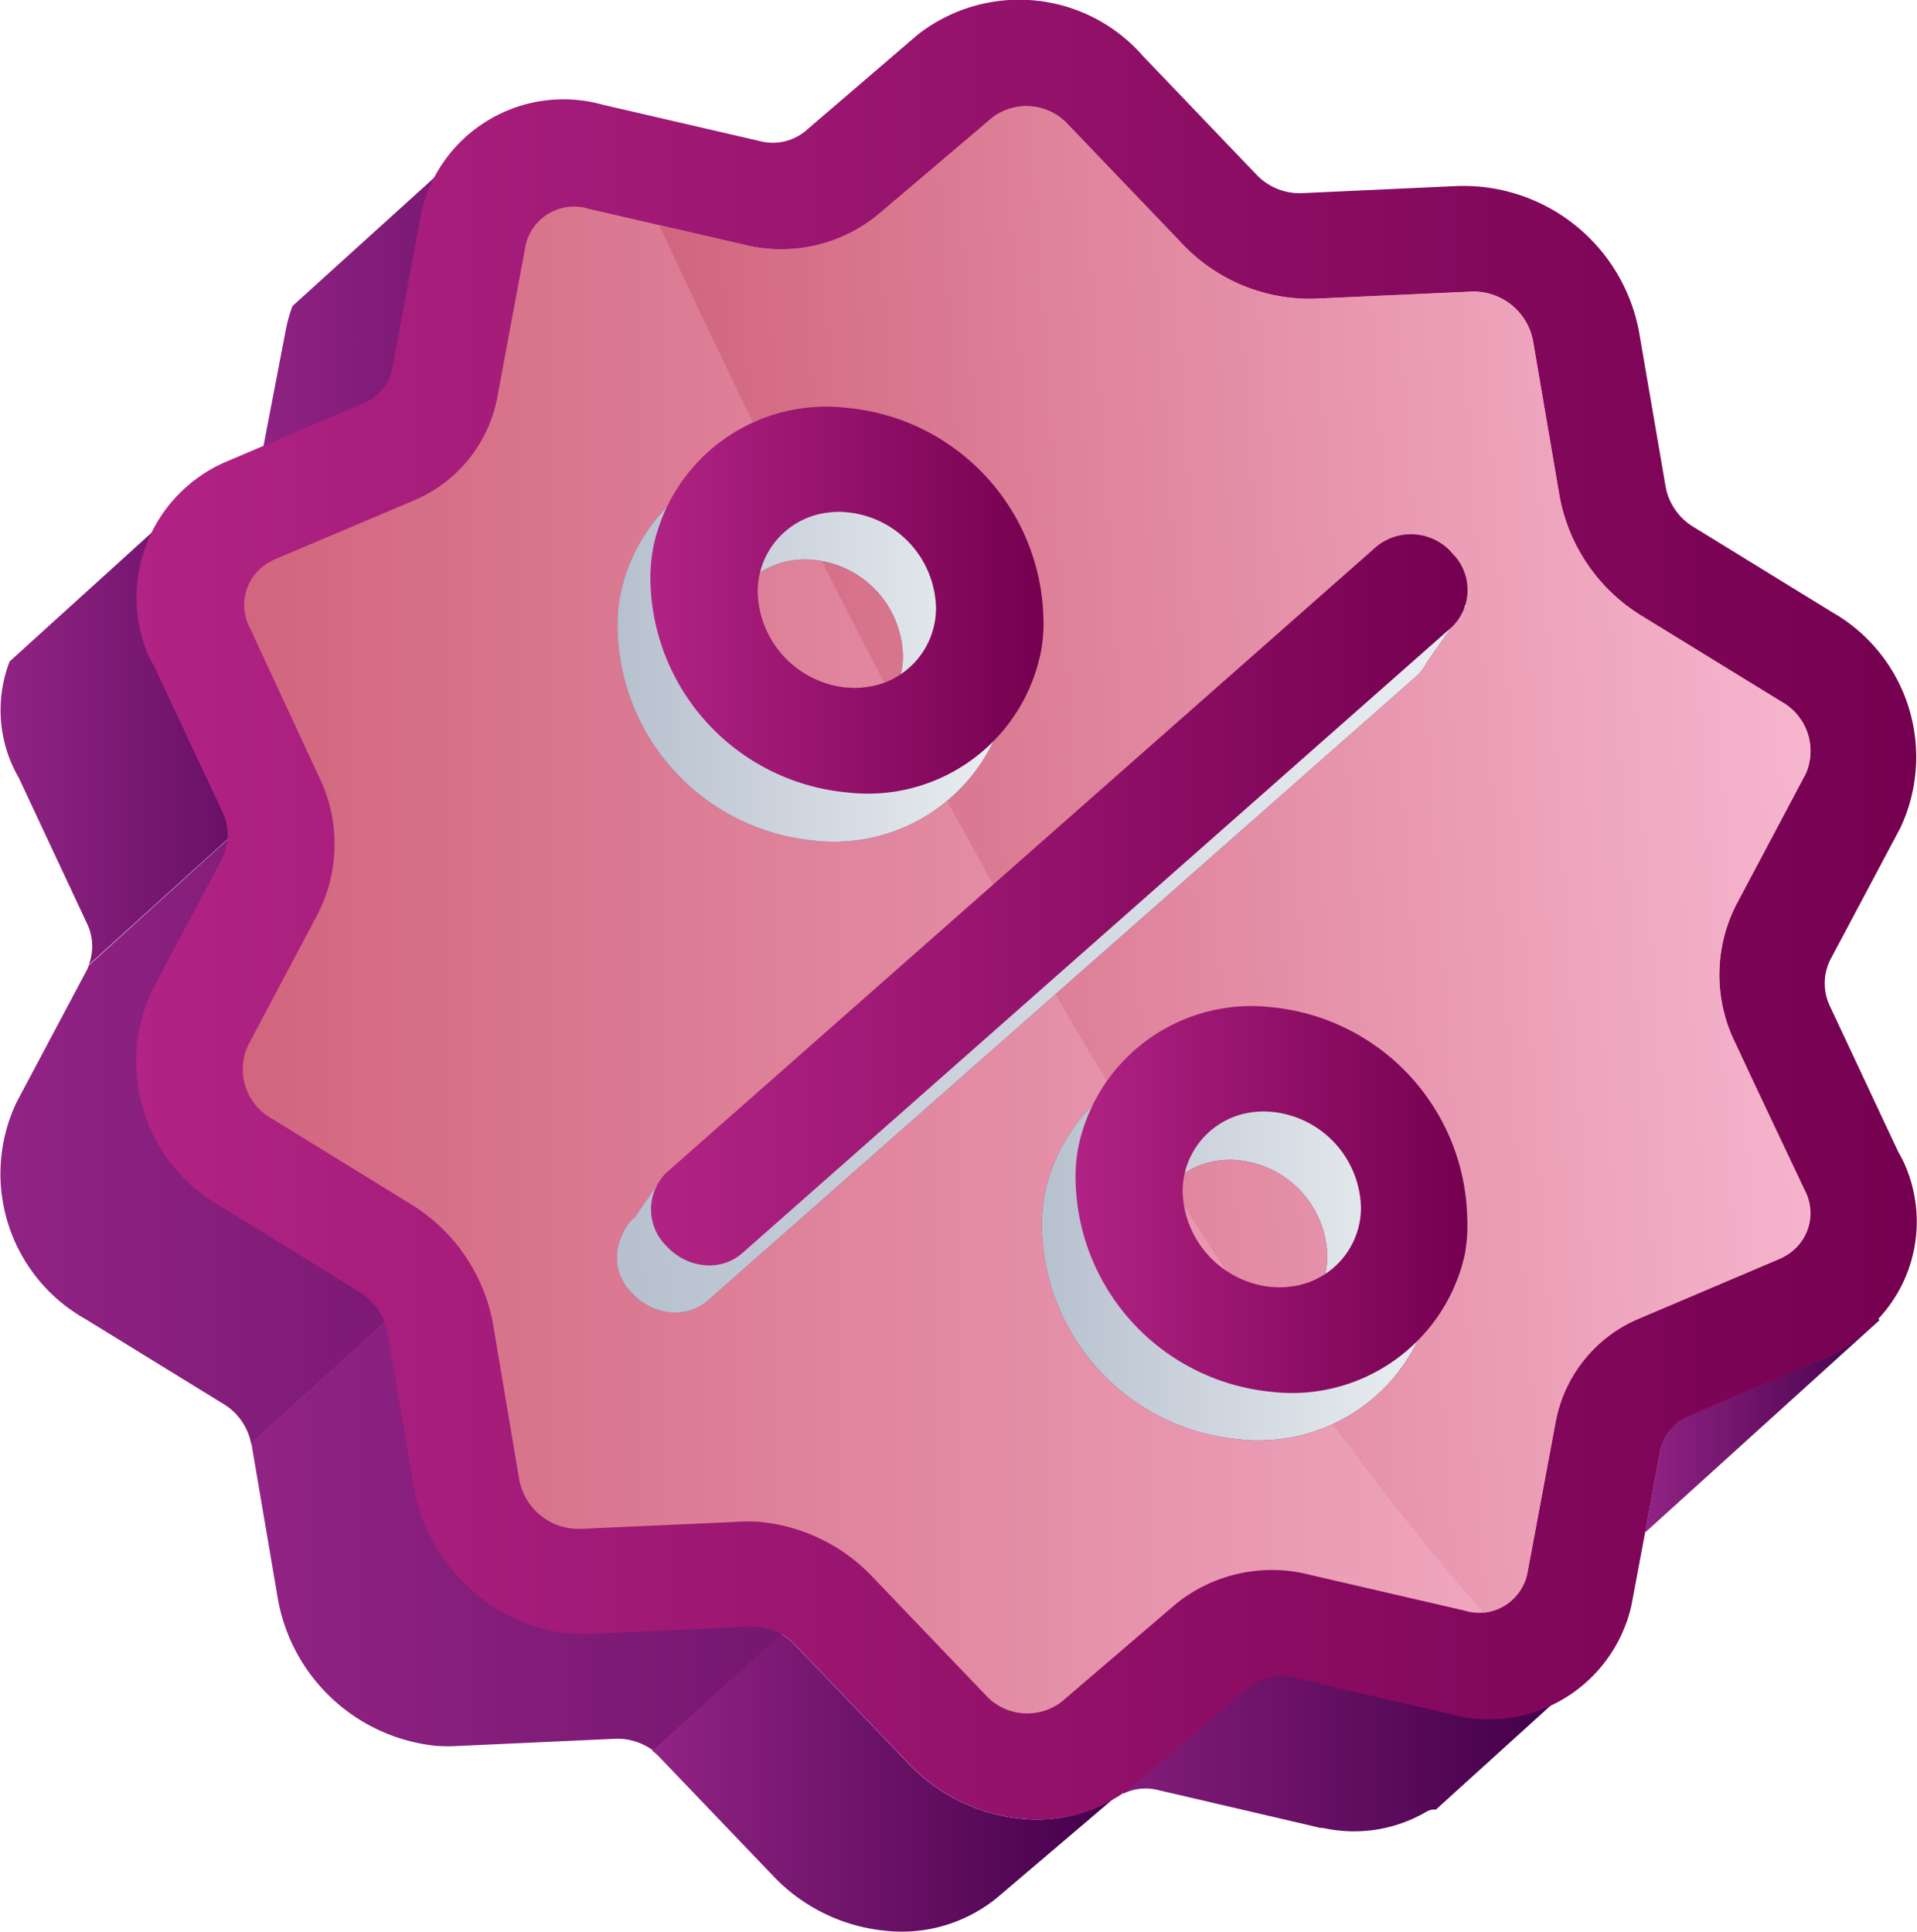
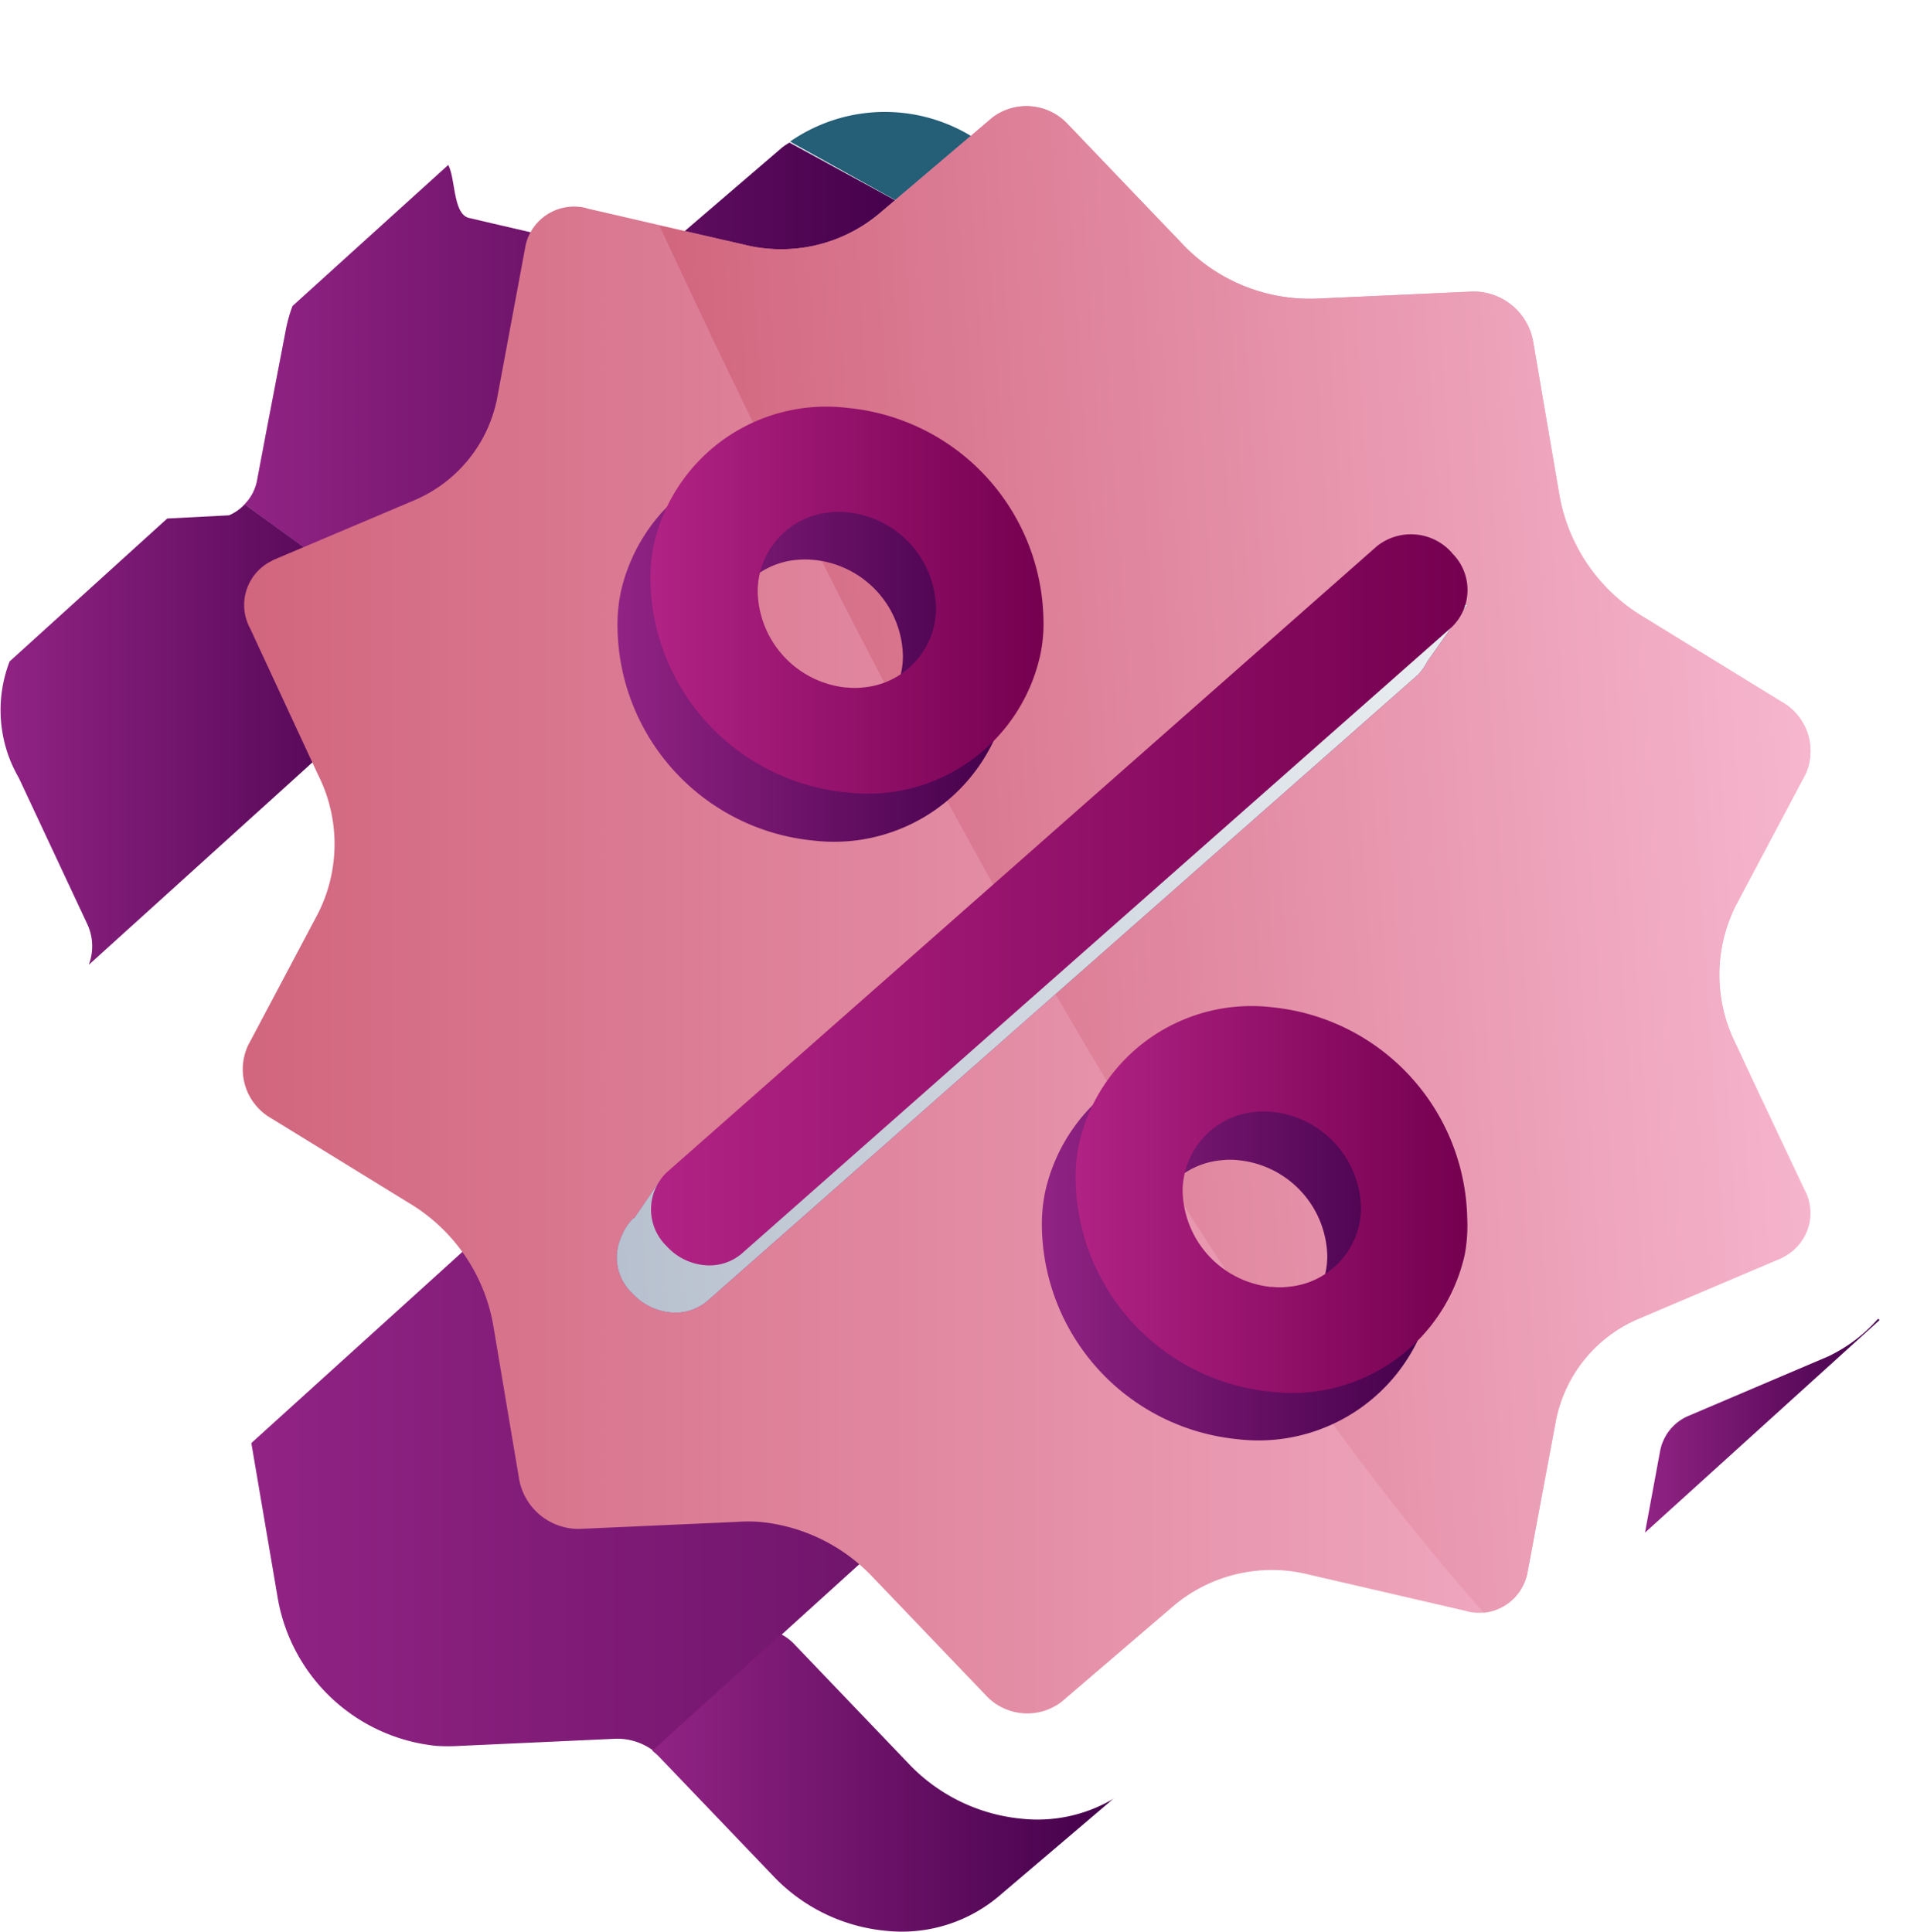
<svg xmlns="http://www.w3.org/2000/svg" xmlns:xlink="http://www.w3.org/1999/xlink" viewBox="0 0 101.91 102.71">
  <defs>
    <style>.cls-1{isolation:isolate;}.cls-2{fill:url(#Degradado_sin_nombre_219);}.cls-3{fill:url(#Degradado_sin_nombre_219-2);}.cls-4{fill:url(#Degradado_sin_nombre_219-3);}.cls-5{fill:#255e77;}.cls-6{fill:url(#Degradado_sin_nombre_219-4);}.cls-7{fill:url(#Degradado_sin_nombre_219-5);}.cls-8{fill:url(#Degradado_sin_nombre_219-6);}.cls-9{fill:url(#Degradado_sin_nombre_219-7);}.cls-10{fill:url(#Degradado_sin_nombre_6);}.cls-11{fill:url(#Degradado_sin_nombre_888);}.cls-12{fill:url(#Degradado_sin_nombre_888-2);}.cls-13{fill:url(#Degradado_sin_nombre_219-8);}.cls-14{fill:url(#Degradado_sin_nombre_219-9);}.cls-15{fill:url(#Degradado_sin_nombre_219-10);}.cls-16{mix-blend-mode:multiply;}.cls-17{fill:url(#linear-gradient);}.cls-18{fill:url(#linear-gradient-2);}.cls-19{fill:url(#linear-gradient-3);}.cls-20{fill:url(#Degradado_sin_nombre_6-2);}.cls-21{fill:url(#Degradado_sin_nombre_6-3);}.cls-22{fill:url(#Degradado_sin_nombre_6-4);}</style>
    <linearGradient id="Degradado_sin_nombre_219" x1="12.98" y1="20.95" x2="48.82" y2="20.95" gradientUnits="userSpaceOnUse">
      <stop offset="0" stop-color="#912384" />
      <stop offset="1" stop-color="#43004a" />
    </linearGradient>
    <linearGradient id="Degradado_sin_nombre_219-2" x1="0.05" y1="42.33" x2="77.41" y2="42.33" xlink:href="#Degradado_sin_nombre_219" />
    <linearGradient id="Degradado_sin_nombre_219-3" x1="0" y1="39.05" x2="23.38" y2="39.05" xlink:href="#Degradado_sin_nombre_219" />
    <linearGradient id="Degradado_sin_nombre_219-4" x1="13.35" y1="55.89" x2="92.67" y2="55.89" xlink:href="#Degradado_sin_nombre_219" />
    <linearGradient id="Degradado_sin_nombre_219-5" x1="34.74" y1="94.8" x2="59.23" y2="94.8" xlink:href="#Degradado_sin_nombre_219" />
    <linearGradient id="Degradado_sin_nombre_219-6" x1="87.45" y1="75.81" x2="99.92" y2="75.81" xlink:href="#Degradado_sin_nombre_219" />
    <linearGradient id="Degradado_sin_nombre_219-7" x1="54.56" y1="87.07" x2="82.66" y2="87.07" xlink:href="#Degradado_sin_nombre_219" />
    <linearGradient id="Degradado_sin_nombre_6" x1="7.21" y1="48.37" x2="101.91" y2="48.37" gradientUnits="userSpaceOnUse">
      <stop offset="0" stop-color="#b12384" />
      <stop offset="1" stop-color="#750050" />
    </linearGradient>
    <linearGradient id="Degradado_sin_nombre_888" x1="43.6" y1="-93.37" x2="125.79" y2="-93.37" gradientTransform="matrix(1.01, -0.07, 0, 0.99, -31.05, 146.06)" gradientUnits="userSpaceOnUse">
      <stop offset="0" stop-color="#d1667e" />
      <stop offset="1" stop-color="#f6b6ce" />
    </linearGradient>
    <linearGradient id="Degradado_sin_nombre_888-2" x1="37.41" y1="47.6" x2="96.5" y2="43.71" gradientTransform="matrix(1, 0, 0, 1, 0, 0)" xlink:href="#Degradado_sin_nombre_888" />
    <linearGradient id="Degradado_sin_nombre_219-8" x1="31.81" y1="51.86" x2="79.12" y2="48.74" xlink:href="#Degradado_sin_nombre_219" />
    <linearGradient id="Degradado_sin_nombre_219-9" x1="63.27" y1="-108.26" x2="83.82" y2="-108.26" gradientTransform="matrix(1.01, -0.07, 0, 0.99, -31.05, 146.06)" xlink:href="#Degradado_sin_nombre_219" />
    <linearGradient id="Degradado_sin_nombre_219-10" x1="85.45" y1="-74.41" x2="106.01" y2="-74.41" gradientTransform="matrix(1.01, -0.07, 0, 0.99, -31.05, 146.06)" xlink:href="#Degradado_sin_nombre_219" />
    <linearGradient id="linear-gradient" x1="31.81" y1="51.86" x2="79.12" y2="48.74" gradientUnits="userSpaceOnUse">
      <stop offset="0" stop-color="#b7c0ce" />
      <stop offset="1" stop-color="#ebeff2" />
    </linearGradient>
    <linearGradient id="linear-gradient-2" x1="63.27" y1="-108.26" x2="83.82" y2="-108.26" gradientTransform="matrix(1.01, -0.07, 0, 0.99, -31.05, 146.06)" xlink:href="#linear-gradient" />
    <linearGradient id="linear-gradient-3" x1="85.45" y1="-74.41" x2="106.01" y2="-74.41" gradientTransform="matrix(1.01, -0.07, 0, 0.99, -31.05, 146.06)" xlink:href="#linear-gradient" />
    <linearGradient id="Degradado_sin_nombre_6-2" x1="64.95" y1="-93.75" x2="107.87" y2="-93.75" gradientTransform="matrix(1.01, -0.07, 0, 0.99, -31.05, 146.06)" xlink:href="#Degradado_sin_nombre_6" />
    <linearGradient id="Degradado_sin_nombre_6-3" x1="65.04" y1="-110.68" x2="85.59" y2="-110.68" gradientTransform="matrix(1.01, -0.07, 0, 0.99, -31.05, 146.06)" xlink:href="#Degradado_sin_nombre_6" />
    <linearGradient id="Degradado_sin_nombre_6-4" x1="87.22" y1="-76.84" x2="107.78" y2="-76.84" gradientTransform="matrix(1.01, -0.07, 0, 0.99, -31.05, 146.06)" xlink:href="#Degradado_sin_nombre_6" />
  </defs>
  <g class="cls-1">
    <g id="Capa_2" data-name="Capa 2">
      <g id="Capa_1-2" data-name="Capa 1">
        <path class="cls-2" d="M48.82,11.32,23.38,34.38,13,26.81a2.44,2.44,0,0,0,.67-1.3l.52-2.75,1-5.2a7.51,7.51,0,0,1,.36-1.29h0l8.28-7.5c.39.74.25,2.56,1.07,2.81l1.32.31,7,1.62A2.77,2.77,0,0,0,35.57,13l6-5.15a3.51,3.51,0,0,1,.4-.27Z" />
-         <path class="cls-3" d="M77.41,18.7,13.35,76.76a3.15,3.15,0,0,0-1.47-2.11L4.5,70.11A8.86,8.86,0,0,1,.88,58.61l3.72-7a1.69,1.69,0,0,0,.12-.28L52.59,7.91a8.51,8.51,0,0,1,1,1l6,6.27a3.14,3.14,0,0,0,2.43,1l8.29-.37A9.75,9.75,0,0,1,77.41,18.7Z" />
        <path class="cls-4" d="M4.72,51.3a2.79,2.79,0,0,0-.11-2.23L1,41.36c-.13-.22-.24-.45-.35-.68a7.21,7.21,0,0,1-.14-5.51l8.38-7.6,3.28-.17a2.41,2.41,0,0,0,.84-.59l10.4,7.57Z" />
        <path class="cls-5" d="M52.59,7.91l-3.77,3.41L42,7.53A8.84,8.84,0,0,1,52.59,7.91Z" />
        <path class="cls-6" d="M92.67,40.57,34.74,93.09a3.21,3.21,0,0,0-2-.64l-8.3.38a10.1,10.1,0,0,1-1.23,0A9.53,9.53,0,0,1,14.77,85l-1.4-8.22a.14.14,0,0,0,0-.06L77.41,18.7a9.21,9.21,0,0,1,2.52,4.91l1.41,8.22A3.19,3.19,0,0,0,82.83,34l7.38,4.53A8.76,8.76,0,0,1,92.67,40.57Z" />
        <path class="cls-7" d="M59.23,95.62l-.1.07-6.05,5.15a8,8,0,0,1-6,1.82,9.47,9.47,0,0,1-6-2.94l-6-6.27a3.42,3.42,0,0,0-.4-.36l6.84-6.2a2.81,2.81,0,0,1,.77.6l6,6.27a9.52,9.52,0,0,0,6,2.94A7.93,7.93,0,0,0,59.23,95.62Z" />
        <path class="cls-8" d="M99.92,70.19,87.45,81.49l.8-4.32a2.54,2.54,0,0,1,1.52-1.89l7.42-3.16a8.23,8.23,0,0,0,2.65-2S99.9,70.17,99.92,70.19Z" />
-         <path class="cls-9" d="M82.66,90.48l-6.33,5.74a.8.8,0,0,0-.5.11,7.61,7.61,0,0,1-5.51.86h0l-.14,0-.32-.08-8.29-1.93a2.7,2.7,0,0,0-1.85.19L54.56,85.25,57.43,80l12.69-3.27,8.12,5.6,2.55,2.15-.68,3.64,0,.2Z" />
-         <path class="cls-10" d="M99.84,70.14a8.23,8.23,0,0,1-2.65,2l-7.42,3.16a2.54,2.54,0,0,0-1.52,1.89l-.8,4.32-.68,3.63a6.63,6.63,0,0,1-.37,1.3,7.76,7.76,0,0,1-9.34,4.69l-8.29-1.93a2.73,2.73,0,0,0-2.43.55l-6.05,5.15c-.19.16-.38.3-.58.44l-.09.06a4.11,4.11,0,0,1-.39.24A7.93,7.93,0,0,1,54.3,96.7a9.52,9.52,0,0,1-6-2.94l-6-6.27a2.81,2.81,0,0,0-.77-.6,3.37,3.37,0,0,0-1.66-.4l-8.3.38a10.11,10.11,0,0,1-1.23,0A9.52,9.52,0,0,1,22,79.07l-1.4-8.22a3.24,3.24,0,0,0-1.49-2.16l-7.38-4.55A8.85,8.85,0,0,1,8.09,52.65l3.72-7a2.81,2.81,0,0,0,0-2.51L8.18,35.39a6.11,6.11,0,0,1-.35-.67,7.86,7.86,0,0,1,4.1-10.13l7.42-3.16a2.53,2.53,0,0,0,1.51-1.88l1.49-8a7.51,7.51,0,0,1,.36-1.29,7.76,7.76,0,0,1,9.34-4.69l8.3,1.92A2.73,2.73,0,0,0,42.78,7l6-5.15A8.74,8.74,0,0,1,60.78,3l6,6.27a3.16,3.16,0,0,0,2.43,1l8.29-.38a9.5,9.5,0,0,1,9.64,7.79l1.41,8.22A3.17,3.17,0,0,0,90,28l7.38,4.54a8.86,8.86,0,0,1,3.64,11.49l-3.72,7a2.81,2.81,0,0,0,0,2.51l3.62,7.72a6.24,6.24,0,0,1,.35.68A7.56,7.56,0,0,1,99.84,70.14Z" />
        <path class="cls-11" d="M94.57,66.94,87.15,70.1a7.45,7.45,0,0,0-4.47,5.58L81.2,83.63a2.63,2.63,0,0,1-2.84,2.11,1.8,1.8,0,0,1-.45-.09l-8.29-1.92a8.11,8.11,0,0,0-7.19,1.62l-6,5.14a3,3,0,0,1-4.05-.38l-6-6.27a9.47,9.47,0,0,0-6-2.92,8.25,8.25,0,0,0-1.22,0l-8.3.37a3.21,3.21,0,0,1-3.26-2.63L26.21,70.4A9.47,9.47,0,0,0,21.8,64l-7.38-4.54a3,3,0,0,1-1.23-3.88l3.71-7a8.18,8.18,0,0,0,0-7.4L13.3,33.42a2.61,2.61,0,0,1,1-3.52l.24-.13L22,26.61A7.45,7.45,0,0,0,26.46,21l1.49-8A2.64,2.64,0,0,1,30.8,11a1.64,1.64,0,0,1,.44.09L39.52,13a8.1,8.1,0,0,0,7.19-1.62l6.06-5.14a3,3,0,0,1,4,.37l6,6.27a9.32,9.32,0,0,0,7.17,3l8.3-.38a3.22,3.22,0,0,1,3.26,2.64l1.4,8.22a9.47,9.47,0,0,0,4.41,6.41l7.38,4.53A3,3,0,0,1,96,41.13l-3.72,7a8.24,8.24,0,0,0,0,7.4l3.65,7.72a2.61,2.61,0,0,1-1,3.52l-.24.13Z" />
        <path class="cls-12" d="M95.85,63.29a2.61,2.61,0,0,1-1,3.52l-.25.13L87.16,70.1a7.43,7.43,0,0,0-4.47,5.58L81.2,83.63a2.64,2.64,0,0,1-2.32,2.12C61.51,66.2,44.42,32.18,35.06,12l4.46,1a8.16,8.16,0,0,0,7.2-1.61l6.05-5.15a3,3,0,0,1,4,.37l6,6.27a9.34,9.34,0,0,0,7.18,3l8.29-.37a3.21,3.21,0,0,1,3.26,2.63l1.41,8.23a9.45,9.45,0,0,0,4.41,6.4l7.38,4.54A3,3,0,0,1,96,41.13l-3.71,7a8.18,8.18,0,0,0,0,7.4Z" />
        <path class="cls-13" d="M78,32.16l-1.79-.25-.69.17-.14-.16h0a2.9,2.9,0,0,0-4-.37L43.17,56.45l-8.09,6.33-1.37,2-.05,0a2.87,2.87,0,0,0-.64,1h0a2.62,2.62,0,0,0,.61,3h0a3.13,3.13,0,0,0,2,1,2.62,2.62,0,0,0,2-.63L75.39,35.87a3,3,0,0,0,.49-.7Z" />
        <g id="Grupo_24802" data-name="Grupo 24802">
          <g id="Grupo_24801" data-name="Grupo 24801">
            <path id="Trazado_15285" data-name="Trazado 15285" class="cls-14" d="M43.27,24.2A9.39,9.39,0,0,0,33,31.49a8.66,8.66,0,0,0-.17,2,11.53,11.53,0,0,0,10.38,11.2,9.39,9.39,0,0,0,10.3-7.31,8,8,0,0,0,.17-2A11.51,11.51,0,0,0,43.27,24.2ZM43.2,39.07A5.24,5.24,0,0,1,38.48,34a4.24,4.24,0,0,1,3.86-4.23,4.62,4.62,0,0,1,.91,0A5.24,5.24,0,0,1,48,34.87a4.21,4.21,0,0,1-3.86,4.21,3.86,3.86,0,0,1-.9,0Z" />
          </g>
        </g>
        <g id="Grupo_24804" data-name="Grupo 24804">
          <g id="Grupo_24803" data-name="Grupo 24803">
            <path id="Trazado_15286" data-name="Trazado 15286" class="cls-15" d="M65.87,56.07a9.4,9.4,0,0,0-10.31,7.31,8.49,8.49,0,0,0-.17,1.94,11.52,11.52,0,0,0,10.38,11.2,9.4,9.4,0,0,0,10.31-7.3,8.53,8.53,0,0,0,.17-2A11.53,11.53,0,0,0,65.87,56.07ZM65.8,71a5.24,5.24,0,0,1-4.72-5.09,4.22,4.22,0,0,1,3.86-4.22,3.87,3.87,0,0,1,.9,0,5.24,5.24,0,0,1,4.72,5.09A4.24,4.24,0,0,1,66.69,71a4.4,4.4,0,0,1-.89,0Z" />
          </g>
        </g>
        <g class="cls-16">
-           <path class="cls-17" d="M78,32.16l-1.79-.25-.69.17-.14-.16h0a2.9,2.9,0,0,0-4-.37L43.17,56.45l-8.09,6.33-1.37,2-.05,0a2.87,2.87,0,0,0-.64,1h0a2.62,2.62,0,0,0,.61,3h0a3.13,3.13,0,0,0,2,1,2.62,2.62,0,0,0,2-.63L75.39,35.87a3,3,0,0,0,.49-.7Z" />
+           <path class="cls-17" d="M78,32.16l-1.79-.25-.69.17-.14-.16h0a2.9,2.9,0,0,0-4-.37L43.17,56.45l-8.09,6.33-1.37,2-.05,0a2.87,2.87,0,0,0-.64,1a2.62,2.62,0,0,0,.61,3h0a3.13,3.13,0,0,0,2,1,2.62,2.62,0,0,0,2-.63L75.39,35.87a3,3,0,0,0,.49-.7Z" />
          <g id="Grupo_24802-2" data-name="Grupo 24802">
            <g id="Grupo_24801-2" data-name="Grupo 24801">
-               <path id="Trazado_15285-2" data-name="Trazado 15285" class="cls-18" d="M43.27,24.2A9.39,9.39,0,0,0,33,31.49a8.66,8.66,0,0,0-.17,2,11.53,11.53,0,0,0,10.38,11.2,9.39,9.39,0,0,0,10.3-7.31,8,8,0,0,0,.17-2A11.51,11.51,0,0,0,43.27,24.2ZM43.2,39.07A5.24,5.24,0,0,1,38.48,34a4.24,4.24,0,0,1,3.86-4.23,4.62,4.62,0,0,1,.91,0A5.24,5.24,0,0,1,48,34.87a4.21,4.21,0,0,1-3.86,4.21,3.86,3.86,0,0,1-.9,0Z" />
-             </g>
+               </g>
          </g>
          <g id="Grupo_24804-2" data-name="Grupo 24804">
            <g id="Grupo_24803-2" data-name="Grupo 24803">
-               <path id="Trazado_15286-2" data-name="Trazado 15286" class="cls-19" d="M65.87,56.07a9.4,9.4,0,0,0-10.31,7.31,8.49,8.49,0,0,0-.17,1.94,11.52,11.52,0,0,0,10.38,11.2,9.4,9.4,0,0,0,10.31-7.3,8.53,8.53,0,0,0,.17-2A11.53,11.53,0,0,0,65.87,56.07ZM65.8,71a5.24,5.24,0,0,1-4.72-5.09,4.22,4.22,0,0,1,3.86-4.22,3.87,3.87,0,0,1,.9,0,5.24,5.24,0,0,1,4.72,5.09A4.24,4.24,0,0,1,66.69,71a4.4,4.4,0,0,1-.89,0Z" />
-             </g>
+               </g>
          </g>
        </g>
        <g id="Grupo_24800" data-name="Grupo 24800">
          <g id="Grupo_24799" data-name="Grupo 24799">
            <path id="Trazado_15284" data-name="Trazado 15284" class="cls-20" d="M77.2,29.41a2.9,2.9,0,0,0-4-.37L35.45,62.33a2.73,2.73,0,0,0,0,3.94h0a3.1,3.1,0,0,0,2,1,2.66,2.66,0,0,0,2-.63l37.73-33.3a2.74,2.74,0,0,0,0-3.94Z" />
          </g>
        </g>
        <g id="Grupo_24802-3" data-name="Grupo 24802">
          <g id="Grupo_24801-3" data-name="Grupo 24801">
            <path id="Trazado_15285-3" data-name="Trazado 15285" class="cls-21" d="M45.06,21.69A9.39,9.39,0,0,0,34.75,29a8.66,8.66,0,0,0-.17,2A11.52,11.52,0,0,0,45,42.13a9.38,9.38,0,0,0,10.3-7.3,8,8,0,0,0,.17-1.95A11.51,11.51,0,0,0,45.06,21.69ZM45,36.56a5.24,5.24,0,0,1-4.72-5.1,4.23,4.23,0,0,1,3.86-4.22,4,4,0,0,1,.91,0,5.23,5.23,0,0,1,4.71,5.09,4.23,4.23,0,0,1-3.86,4.22,3.86,3.86,0,0,1-.9,0Z" />
          </g>
        </g>
        <g id="Grupo_24804-3" data-name="Grupo 24804">
          <g id="Grupo_24803-3" data-name="Grupo 24803">
            <path id="Trazado_15286-3" data-name="Trazado 15286" class="cls-22" d="M67.66,53.56a9.4,9.4,0,0,0-10.31,7.31,8.44,8.44,0,0,0-.17,1.94A11.52,11.52,0,0,0,67.56,74a9.41,9.41,0,0,0,10.31-7.3A8.57,8.57,0,0,0,78,64.76,11.52,11.52,0,0,0,67.66,53.56Zm-.07,14.87a5.24,5.24,0,0,1-4.72-5.08,4.24,4.24,0,0,1,3.86-4.23,4.51,4.51,0,0,1,.9,0,5.24,5.24,0,0,1,4.72,5.09,4.22,4.22,0,0,1-3.87,4.21,3.78,3.78,0,0,1-.89,0Z" />
          </g>
        </g>
      </g>
    </g>
  </g>
</svg>